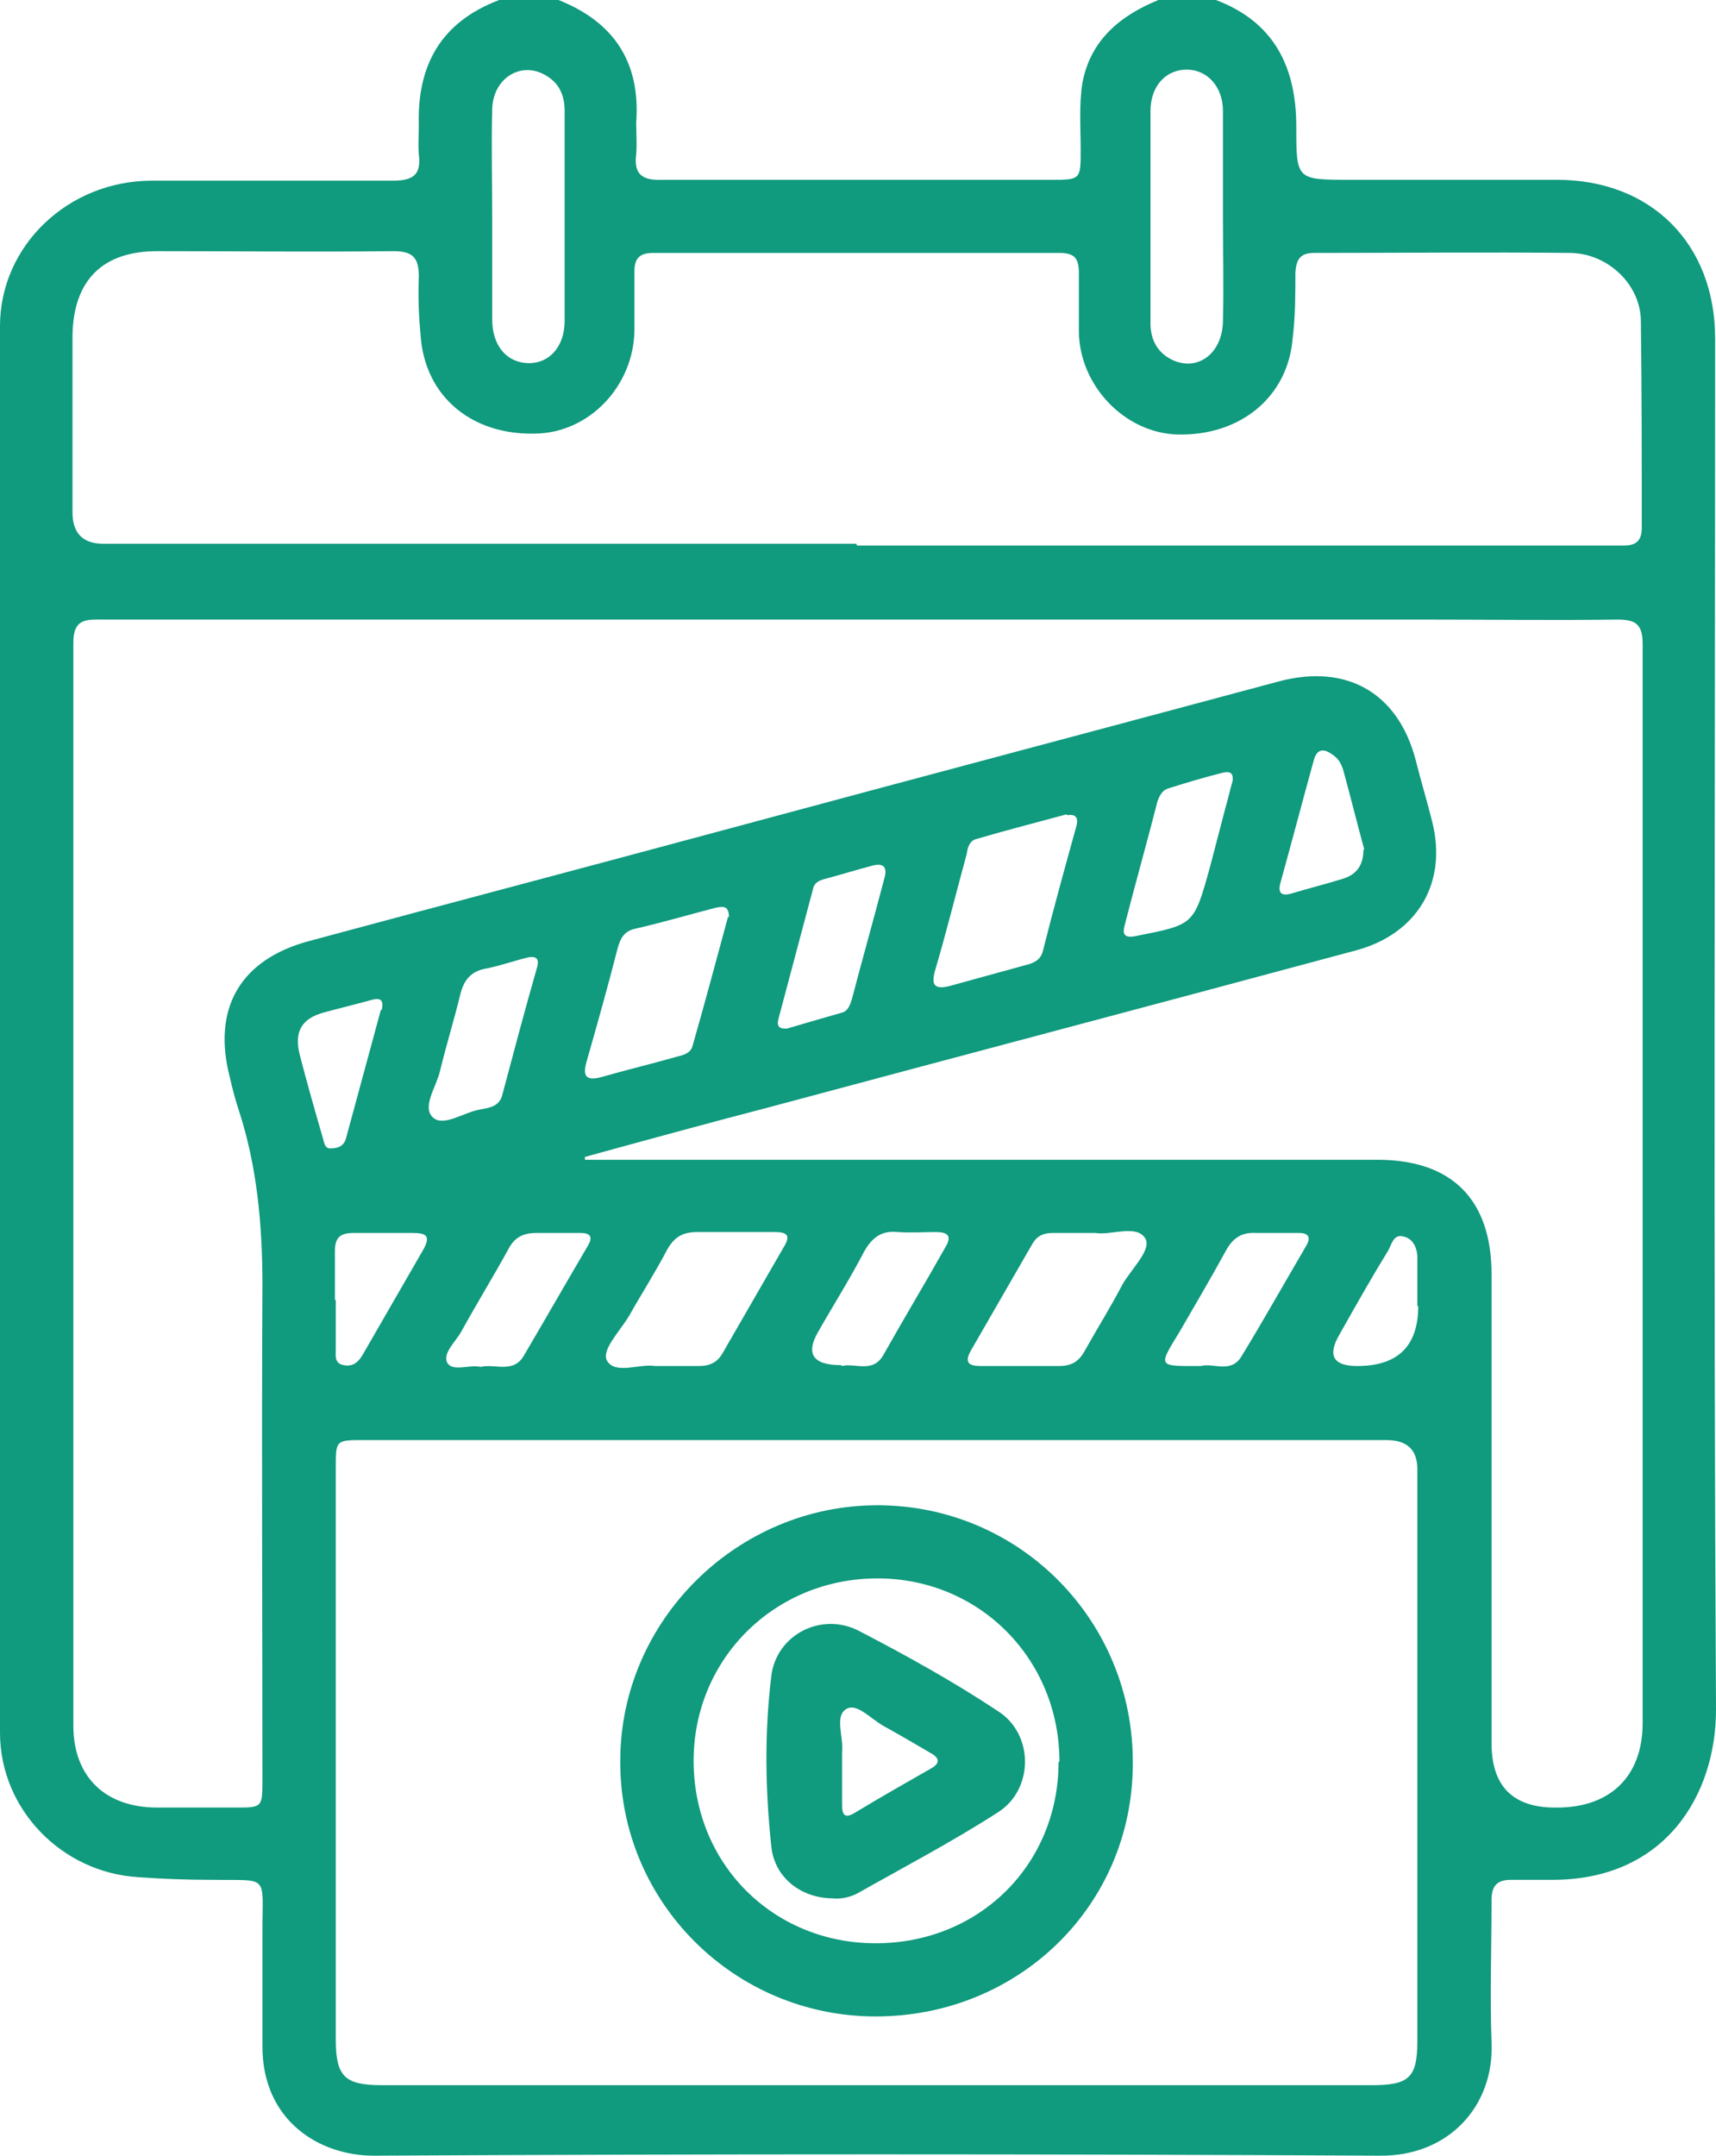
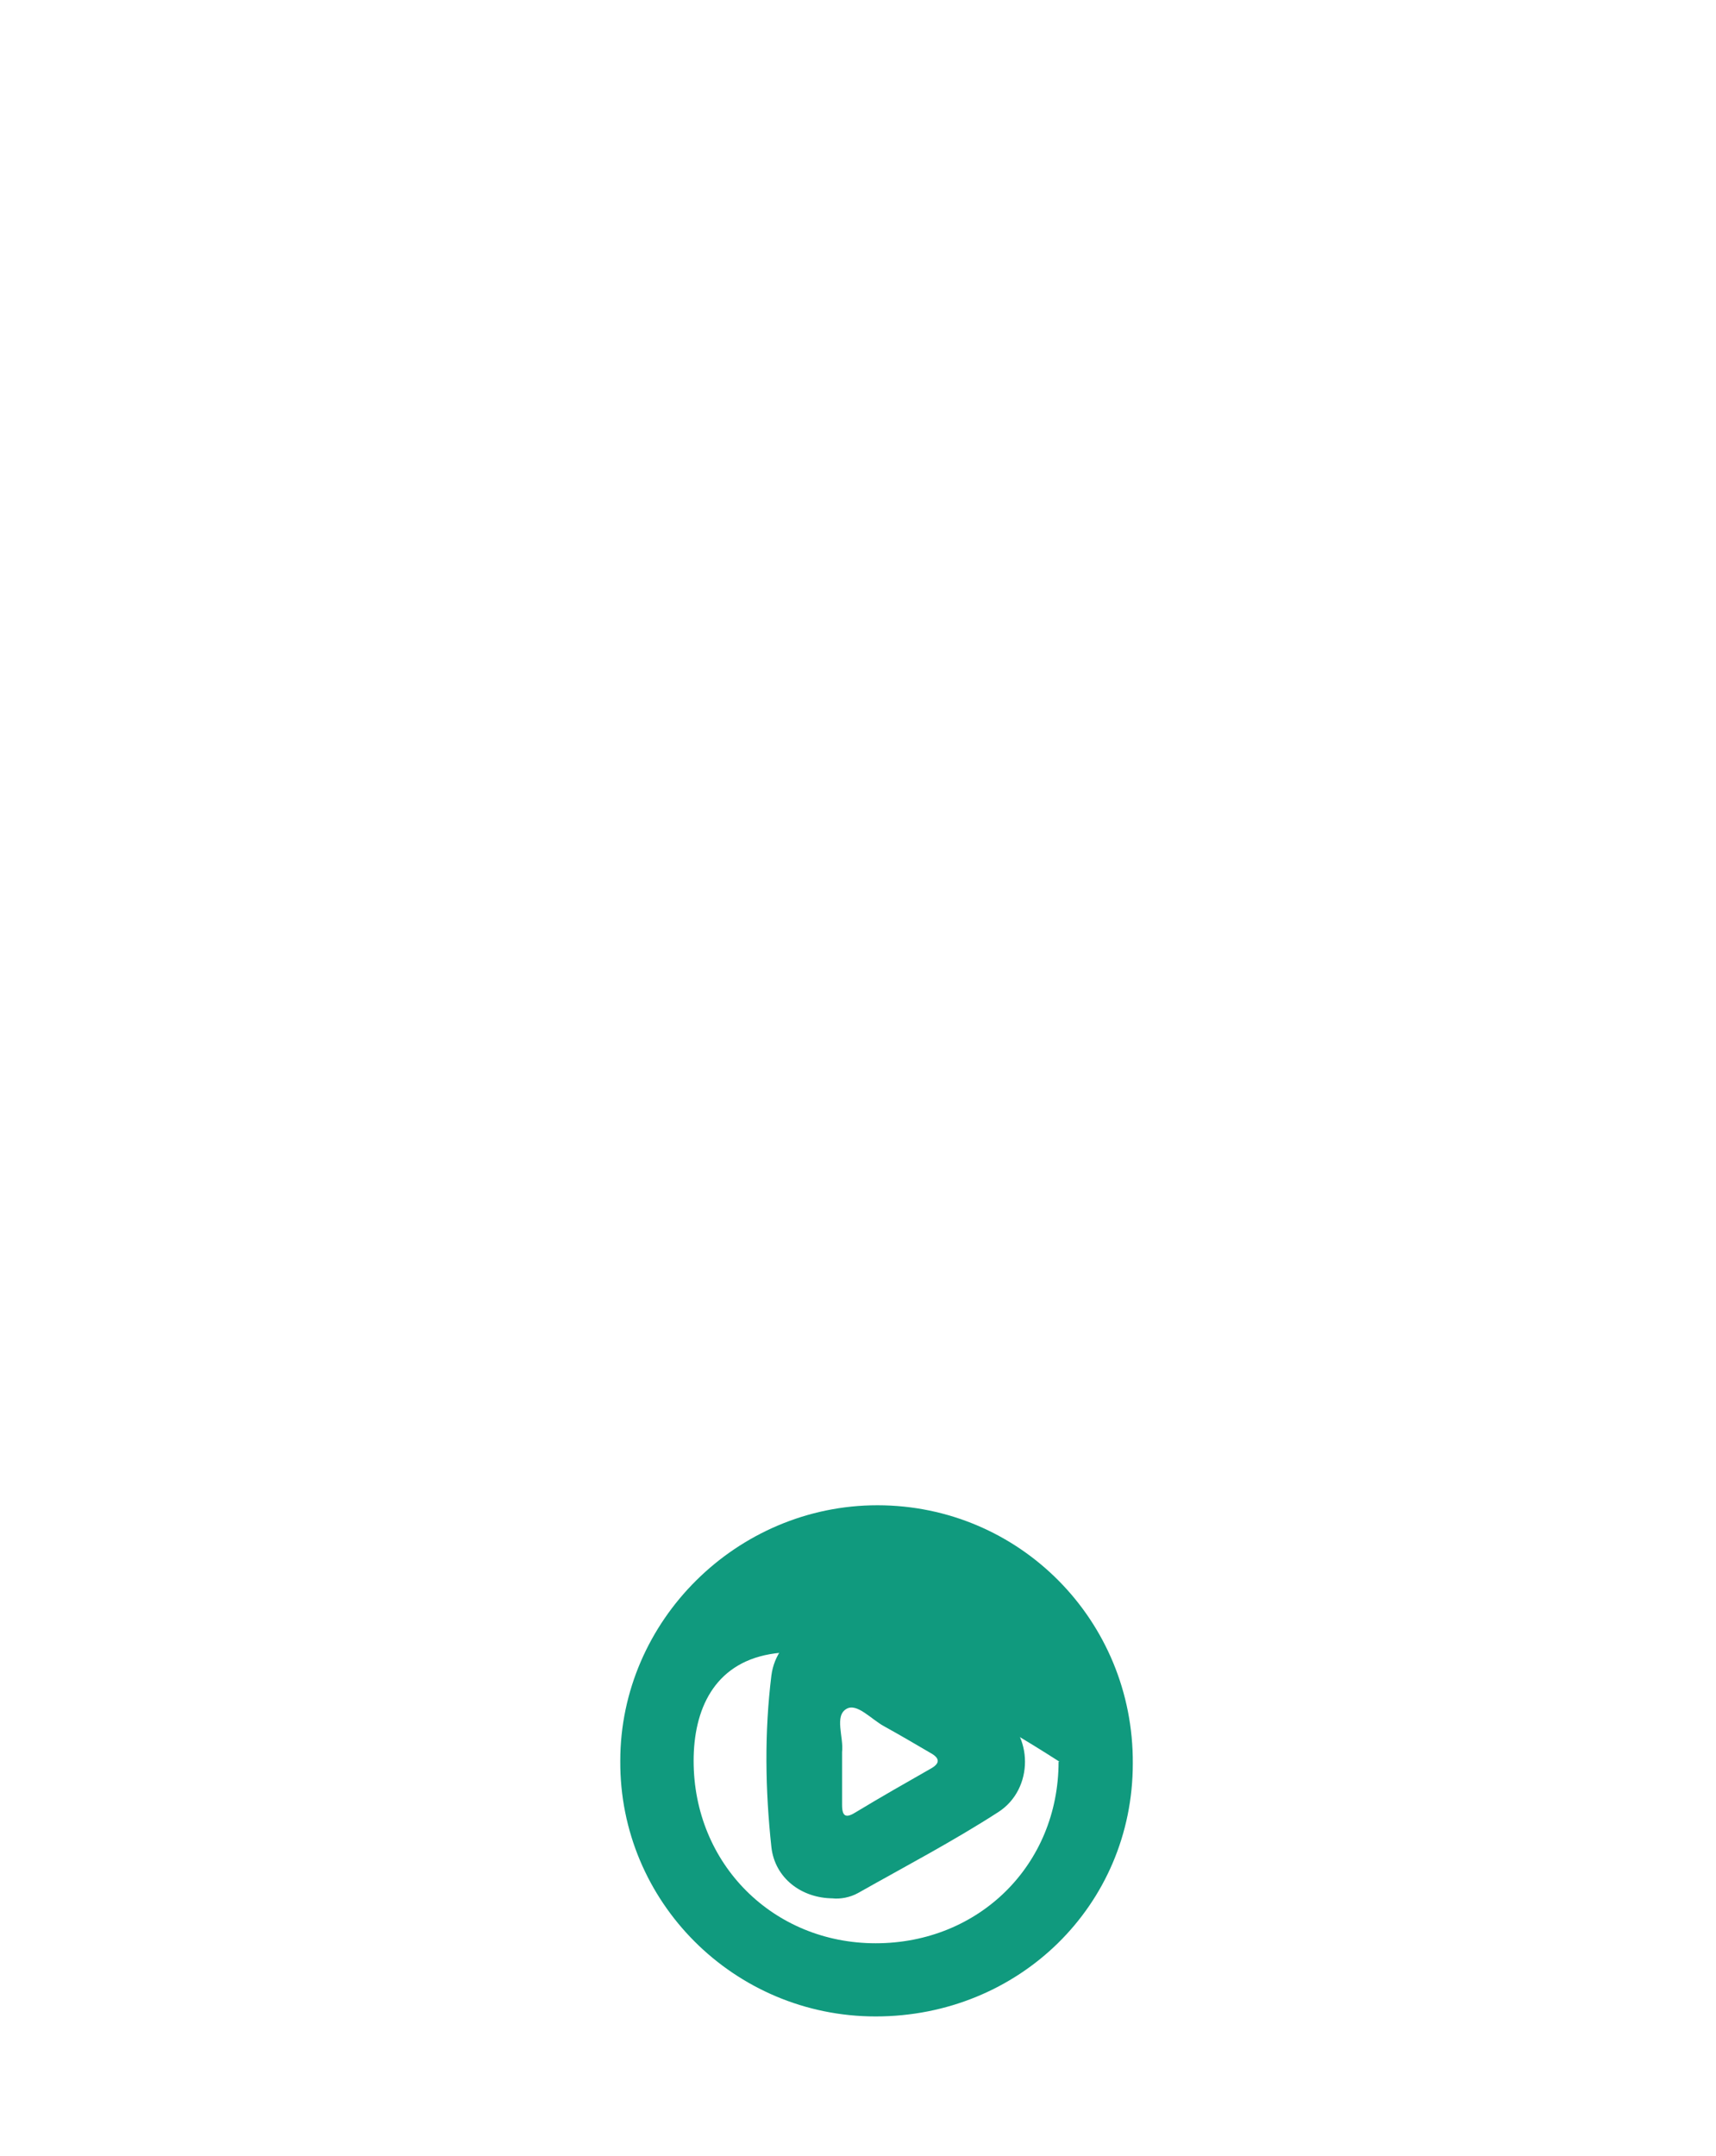
<svg xmlns="http://www.w3.org/2000/svg" width="43" height="54" viewBox="0 0 43 54" fill="none">
  <g clip-path="url(#clip0_2544_265)">
-     <path d="M30.468 0C31.929 0.552 32.483 1.678 32.483 3.179C32.483 4.504 32.483 4.504 33.833 4.504C35.56 4.504 37.287 4.504 39.014 4.504C41.384 4.504 42.978 6.115 42.978 8.478C42.978 19.935 42.934 31.371 43 42.829C43 44.949 41.738 47.112 38.859 47.09C38.527 47.09 38.195 47.09 37.863 47.09C37.509 47.09 37.376 47.245 37.376 47.598C37.376 48.79 37.332 49.982 37.376 51.174C37.442 52.742 36.313 54.022 34.564 54C26.172 53.956 17.758 53.956 9.366 54C7.993 54 6.576 53.117 6.576 51.263C6.576 50.291 6.576 49.342 6.576 48.37C6.576 46.935 6.753 47.112 5.314 47.09C4.694 47.09 4.074 47.068 3.476 47.024C1.55 46.913 0 45.324 0 43.403C0 31.658 0 19.913 0 8.168C0 6.159 1.705 4.526 3.808 4.526C5.823 4.526 7.816 4.526 9.831 4.526C10.34 4.526 10.562 4.393 10.495 3.863C10.473 3.621 10.495 3.378 10.495 3.135C10.451 1.634 11.049 0.552 12.51 0H13.994C15.389 0.552 16.053 1.567 15.942 3.069C15.942 3.334 15.964 3.599 15.942 3.863C15.876 4.371 16.097 4.526 16.607 4.504C19.839 4.504 23.072 4.504 26.327 4.504C27.08 4.504 27.08 4.504 27.08 3.753C27.08 3.201 27.035 2.627 27.124 2.075C27.323 1.016 28.054 0.397 29.028 0H30.512H30.468ZM14.658 28.987C14.658 28.987 14.658 29.031 14.658 29.053H15.123C21.589 29.053 28.054 29.053 34.52 29.053C36.38 29.053 37.376 30.047 37.376 31.923C37.376 35.831 37.376 39.76 37.376 43.668C37.376 44.757 37.922 45.294 39.014 45.28C40.365 45.28 41.162 44.485 41.162 43.16C41.162 34.153 41.162 25.145 41.162 16.138C41.162 15.63 40.985 15.52 40.52 15.52C38.926 15.542 37.309 15.52 35.715 15.52C24.666 15.52 13.639 15.52 2.591 15.52C2.192 15.52 1.838 15.476 1.838 16.094C1.838 25.145 1.838 34.175 1.838 43.227C1.838 44.507 2.635 45.28 3.941 45.28C4.583 45.28 5.248 45.28 5.89 45.28C6.576 45.28 6.576 45.28 6.576 44.573C6.576 40.445 6.554 36.316 6.576 32.188C6.576 30.687 6.443 29.208 5.978 27.795C5.89 27.53 5.823 27.265 5.757 26.978C5.314 25.256 6.023 24.042 7.728 23.578C11.248 22.629 14.769 21.702 18.289 20.752C22.873 19.516 27.456 18.302 32.062 17.065C33.745 16.624 35.029 17.352 35.472 19.03C35.605 19.56 35.76 20.068 35.892 20.598C36.269 22.121 35.516 23.379 34.01 23.799C29.095 25.123 24.157 26.426 19.219 27.751C17.692 28.148 16.164 28.567 14.636 28.987H14.658ZM22.009 36.074C17.714 36.074 13.418 36.074 9.123 36.074C8.414 36.074 8.414 36.074 8.414 36.758C8.414 41.527 8.414 46.317 8.414 51.086C8.414 52.013 8.635 52.234 9.565 52.234C17.847 52.234 26.128 52.234 34.387 52.234C35.317 52.234 35.516 52.035 35.516 51.13C35.516 46.361 35.516 41.571 35.516 36.802C35.516 36.316 35.258 36.074 34.741 36.074C30.49 36.074 26.261 36.074 22.009 36.074ZM21.478 13.666C27.722 13.666 33.988 13.666 40.232 13.666C40.387 13.666 40.542 13.666 40.697 13.666C41.007 13.666 41.14 13.533 41.14 13.224C41.14 11.502 41.14 9.78 41.118 8.058C41.118 7.131 40.299 6.358 39.369 6.336C37.221 6.314 35.073 6.336 32.925 6.336C32.571 6.336 32.483 6.513 32.46 6.822C32.46 7.374 32.46 7.904 32.394 8.455C32.283 9.935 31.087 10.928 29.493 10.884C28.187 10.84 27.058 9.67 27.035 8.323C27.035 7.837 27.035 7.33 27.035 6.844C27.035 6.491 26.947 6.336 26.548 6.336C23.161 6.336 19.751 6.336 16.363 6.336C16.009 6.336 15.898 6.491 15.898 6.8C15.898 7.285 15.898 7.793 15.898 8.279C15.876 9.67 14.769 10.84 13.418 10.862C11.824 10.906 10.65 9.935 10.54 8.411C10.495 7.926 10.473 7.44 10.495 6.932C10.495 6.446 10.34 6.292 9.853 6.292C7.883 6.314 5.912 6.292 3.941 6.292C2.568 6.292 1.838 7.02 1.816 8.411C1.816 9.89 1.816 11.37 1.816 12.827C1.816 13.357 2.074 13.621 2.591 13.621C8.879 13.621 15.167 13.621 21.456 13.621L21.478 13.666ZM12.333 5.409C12.333 6.27 12.333 7.131 12.333 7.992C12.333 8.654 12.687 9.074 13.219 9.096C13.75 9.118 14.149 8.698 14.149 8.036C14.149 6.292 14.149 4.526 14.149 2.782C14.149 2.428 14.038 2.119 13.728 1.921C13.108 1.501 12.355 1.921 12.333 2.738C12.311 3.643 12.333 4.526 12.333 5.431V5.409ZM30.645 5.409C30.645 4.526 30.645 3.665 30.645 2.782C30.645 2.164 30.246 1.744 29.737 1.744C29.228 1.744 28.829 2.141 28.829 2.782C28.829 4.548 28.829 6.314 28.829 8.102C28.829 8.455 28.962 8.787 29.316 8.985C29.958 9.339 30.623 8.897 30.645 8.058C30.667 7.175 30.645 6.314 30.645 5.431V5.409ZM26.726 20.399C25.995 20.598 25.22 20.796 24.467 21.017C24.29 21.061 24.246 21.238 24.224 21.392C23.958 22.364 23.714 23.357 23.426 24.329C23.338 24.66 23.404 24.792 23.781 24.704C24.423 24.527 25.065 24.351 25.707 24.174C25.884 24.13 26.061 24.064 26.128 23.843C26.393 22.783 26.681 21.746 26.969 20.708C27.013 20.554 27.013 20.377 26.748 20.421L26.726 20.399ZM18.267 22.982C18.267 22.695 18.134 22.695 17.935 22.739C17.249 22.916 16.584 23.114 15.898 23.269C15.632 23.335 15.544 23.512 15.477 23.755C15.234 24.704 14.968 25.653 14.702 26.581C14.592 26.956 14.68 27.088 15.079 26.978C15.699 26.801 16.341 26.647 16.961 26.47C17.138 26.426 17.315 26.382 17.359 26.183C17.669 25.101 17.957 24.02 18.245 22.96L18.267 22.982ZM16.43 34.219C16.85 34.219 17.182 34.219 17.514 34.219C17.78 34.219 17.979 34.131 18.112 33.888C18.622 33.005 19.131 32.122 19.64 31.239C19.817 30.952 19.729 30.863 19.419 30.863C18.776 30.863 18.112 30.863 17.47 30.863C17.094 30.863 16.894 30.996 16.717 31.305C16.43 31.857 16.075 32.409 15.765 32.961C15.544 33.336 15.057 33.822 15.212 34.087C15.411 34.44 16.053 34.153 16.407 34.219H16.43ZM27.456 30.886C27.035 30.886 26.703 30.886 26.371 30.886C26.128 30.886 25.973 30.974 25.862 31.172C25.353 32.056 24.843 32.939 24.334 33.822C24.157 34.131 24.268 34.219 24.578 34.219C25.22 34.219 25.884 34.219 26.526 34.219C26.858 34.219 27.035 34.109 27.191 33.822C27.5 33.27 27.833 32.74 28.12 32.188C28.342 31.791 28.873 31.305 28.696 31.018C28.475 30.665 27.833 30.952 27.456 30.886ZM13.263 23.976C12.887 24.064 12.532 24.196 12.178 24.262C11.802 24.329 11.625 24.549 11.536 24.903C11.381 25.543 11.182 26.183 11.027 26.823C10.938 27.221 10.562 27.729 10.85 27.994C11.115 28.236 11.625 27.861 12.023 27.795C12.245 27.751 12.488 27.729 12.577 27.464C12.865 26.382 13.152 25.3 13.462 24.218C13.507 24.042 13.462 23.953 13.263 23.976ZM30.888 19.56C30.91 19.339 30.8 19.317 30.623 19.361C30.18 19.472 29.737 19.604 29.316 19.737C29.139 19.781 29.073 19.891 29.006 20.068C28.741 21.105 28.453 22.121 28.187 23.159C28.12 23.401 28.165 23.512 28.475 23.446C29.914 23.159 29.914 23.181 30.313 21.746C30.445 21.238 30.578 20.73 30.711 20.222C30.777 20.002 30.822 19.781 30.888 19.56ZM19.729 25.764C20.172 25.631 20.637 25.499 21.101 25.366C21.256 25.322 21.301 25.168 21.345 25.035C21.611 24.02 21.899 23.004 22.164 21.989C22.231 21.746 22.164 21.613 21.876 21.68C21.456 21.79 21.035 21.922 20.614 22.033C20.482 22.077 20.393 22.143 20.371 22.276C20.083 23.357 19.795 24.439 19.507 25.521C19.463 25.698 19.507 25.786 19.751 25.764H19.729ZM12.045 34.241C12.4 34.153 12.865 34.418 13.13 33.954C13.662 33.049 14.193 32.122 14.725 31.217C14.857 30.996 14.813 30.886 14.547 30.886C14.171 30.886 13.817 30.886 13.44 30.886C13.108 30.886 12.887 30.996 12.732 31.305C12.355 31.989 11.935 32.674 11.558 33.358C11.425 33.601 11.093 33.888 11.204 34.131C11.337 34.374 11.758 34.175 12.045 34.241ZM21.101 34.219C21.411 34.131 21.876 34.418 22.142 33.932C22.651 33.027 23.183 32.144 23.692 31.239C23.869 30.952 23.736 30.863 23.448 30.863C23.139 30.863 22.806 30.886 22.496 30.863C22.098 30.819 21.854 30.996 21.655 31.349C21.301 32.033 20.88 32.696 20.504 33.358C20.179 33.917 20.371 34.197 21.079 34.197L21.101 34.219ZM30.091 34.219C30.401 34.131 30.844 34.418 31.11 33.976C31.663 33.071 32.195 32.122 32.726 31.217C32.859 30.996 32.792 30.886 32.549 30.886C32.195 30.886 31.84 30.886 31.486 30.886C31.132 30.863 30.91 30.996 30.733 31.305C30.357 31.989 29.958 32.674 29.56 33.358C29.006 34.263 29.006 34.219 30.113 34.219H30.091ZM8.414 32.563C8.414 32.961 8.414 33.38 8.414 33.778C8.414 33.954 8.37 34.153 8.613 34.197C8.835 34.241 8.968 34.131 9.078 33.954C9.588 33.071 10.097 32.188 10.606 31.305C10.805 30.952 10.672 30.886 10.34 30.886C9.853 30.886 9.366 30.886 8.857 30.886C8.503 30.886 8.392 31.018 8.392 31.349C8.392 31.747 8.392 32.166 8.392 32.563H8.414ZM9.565 25.3C9.632 25.013 9.499 24.991 9.278 25.057C8.879 25.168 8.503 25.256 8.104 25.366C7.55 25.521 7.373 25.852 7.506 26.404C7.683 27.088 7.883 27.795 8.082 28.479C8.126 28.612 8.126 28.788 8.303 28.766C8.48 28.766 8.635 28.7 8.68 28.479C8.968 27.419 9.255 26.36 9.543 25.3H9.565ZM35.516 32.718C35.516 32.321 35.516 31.901 35.516 31.504C35.516 31.261 35.405 31.018 35.162 30.974C34.918 30.908 34.874 31.172 34.785 31.327C34.365 32.011 33.966 32.718 33.568 33.424C33.258 33.954 33.405 34.219 34.01 34.219C35.029 34.219 35.538 33.719 35.538 32.718H35.516ZM34.187 21.282C34.01 20.642 33.855 20.002 33.678 19.361C33.634 19.185 33.568 19.03 33.413 18.92C33.213 18.765 33.014 18.721 32.925 19.03C32.638 20.068 32.372 21.083 32.084 22.121C32.017 22.364 32.106 22.452 32.35 22.386C32.792 22.253 33.235 22.143 33.656 22.011C34.01 21.9 34.165 21.657 34.165 21.282H34.187Z" fill="#109A7E" />
-     <path d="M21.942 50.512C18.399 50.512 15.521 47.642 15.543 44.109C15.543 40.599 18.466 37.707 21.986 37.707C25.551 37.707 28.408 40.599 28.386 44.176C28.386 47.73 25.529 50.512 21.942 50.512ZM26.548 44.131C26.548 41.571 24.555 39.539 21.986 39.539C19.418 39.539 17.381 41.548 17.381 44.109C17.381 46.692 19.374 48.679 21.942 48.679C24.533 48.679 26.526 46.714 26.526 44.131H26.548Z" fill="#109A7E" />
+     <path d="M21.942 50.512C18.399 50.512 15.521 47.642 15.543 44.109C15.543 40.599 18.466 37.707 21.986 37.707C25.551 37.707 28.408 40.599 28.386 44.176C28.386 47.73 25.529 50.512 21.942 50.512ZM26.548 44.131C19.418 39.539 17.381 41.548 17.381 44.109C17.381 46.692 19.374 48.679 21.942 48.679C24.533 48.679 26.526 46.714 26.526 44.131H26.548Z" fill="#109A7E" />
    <path d="M20.88 47.554C20.083 47.554 19.418 47.046 19.33 46.273C19.175 44.838 19.153 43.403 19.33 41.968C19.463 40.953 20.57 40.379 21.5 40.842C22.695 41.461 23.891 42.123 25.02 42.873C25.906 43.447 25.906 44.816 25.02 45.39C23.891 46.119 22.673 46.759 21.5 47.421C21.3 47.532 21.057 47.576 20.858 47.554H20.88ZM21.101 44.11C21.101 44.485 21.101 44.838 21.101 45.214C21.101 45.523 21.212 45.545 21.455 45.39C22.075 45.015 22.695 44.662 23.315 44.309C23.559 44.176 23.559 44.044 23.315 43.911C22.939 43.69 22.562 43.47 22.164 43.249C21.832 43.072 21.478 42.653 21.212 42.807C20.902 42.984 21.145 43.514 21.101 43.889C21.101 43.955 21.101 44.022 21.101 44.11Z" fill="#109A7E" />
  </g>
  <defs>
    <clipPath id="clip0_2544_265">
      <rect width="43" height="54" fill="white" />
    </clipPath>
  </defs>
</svg>